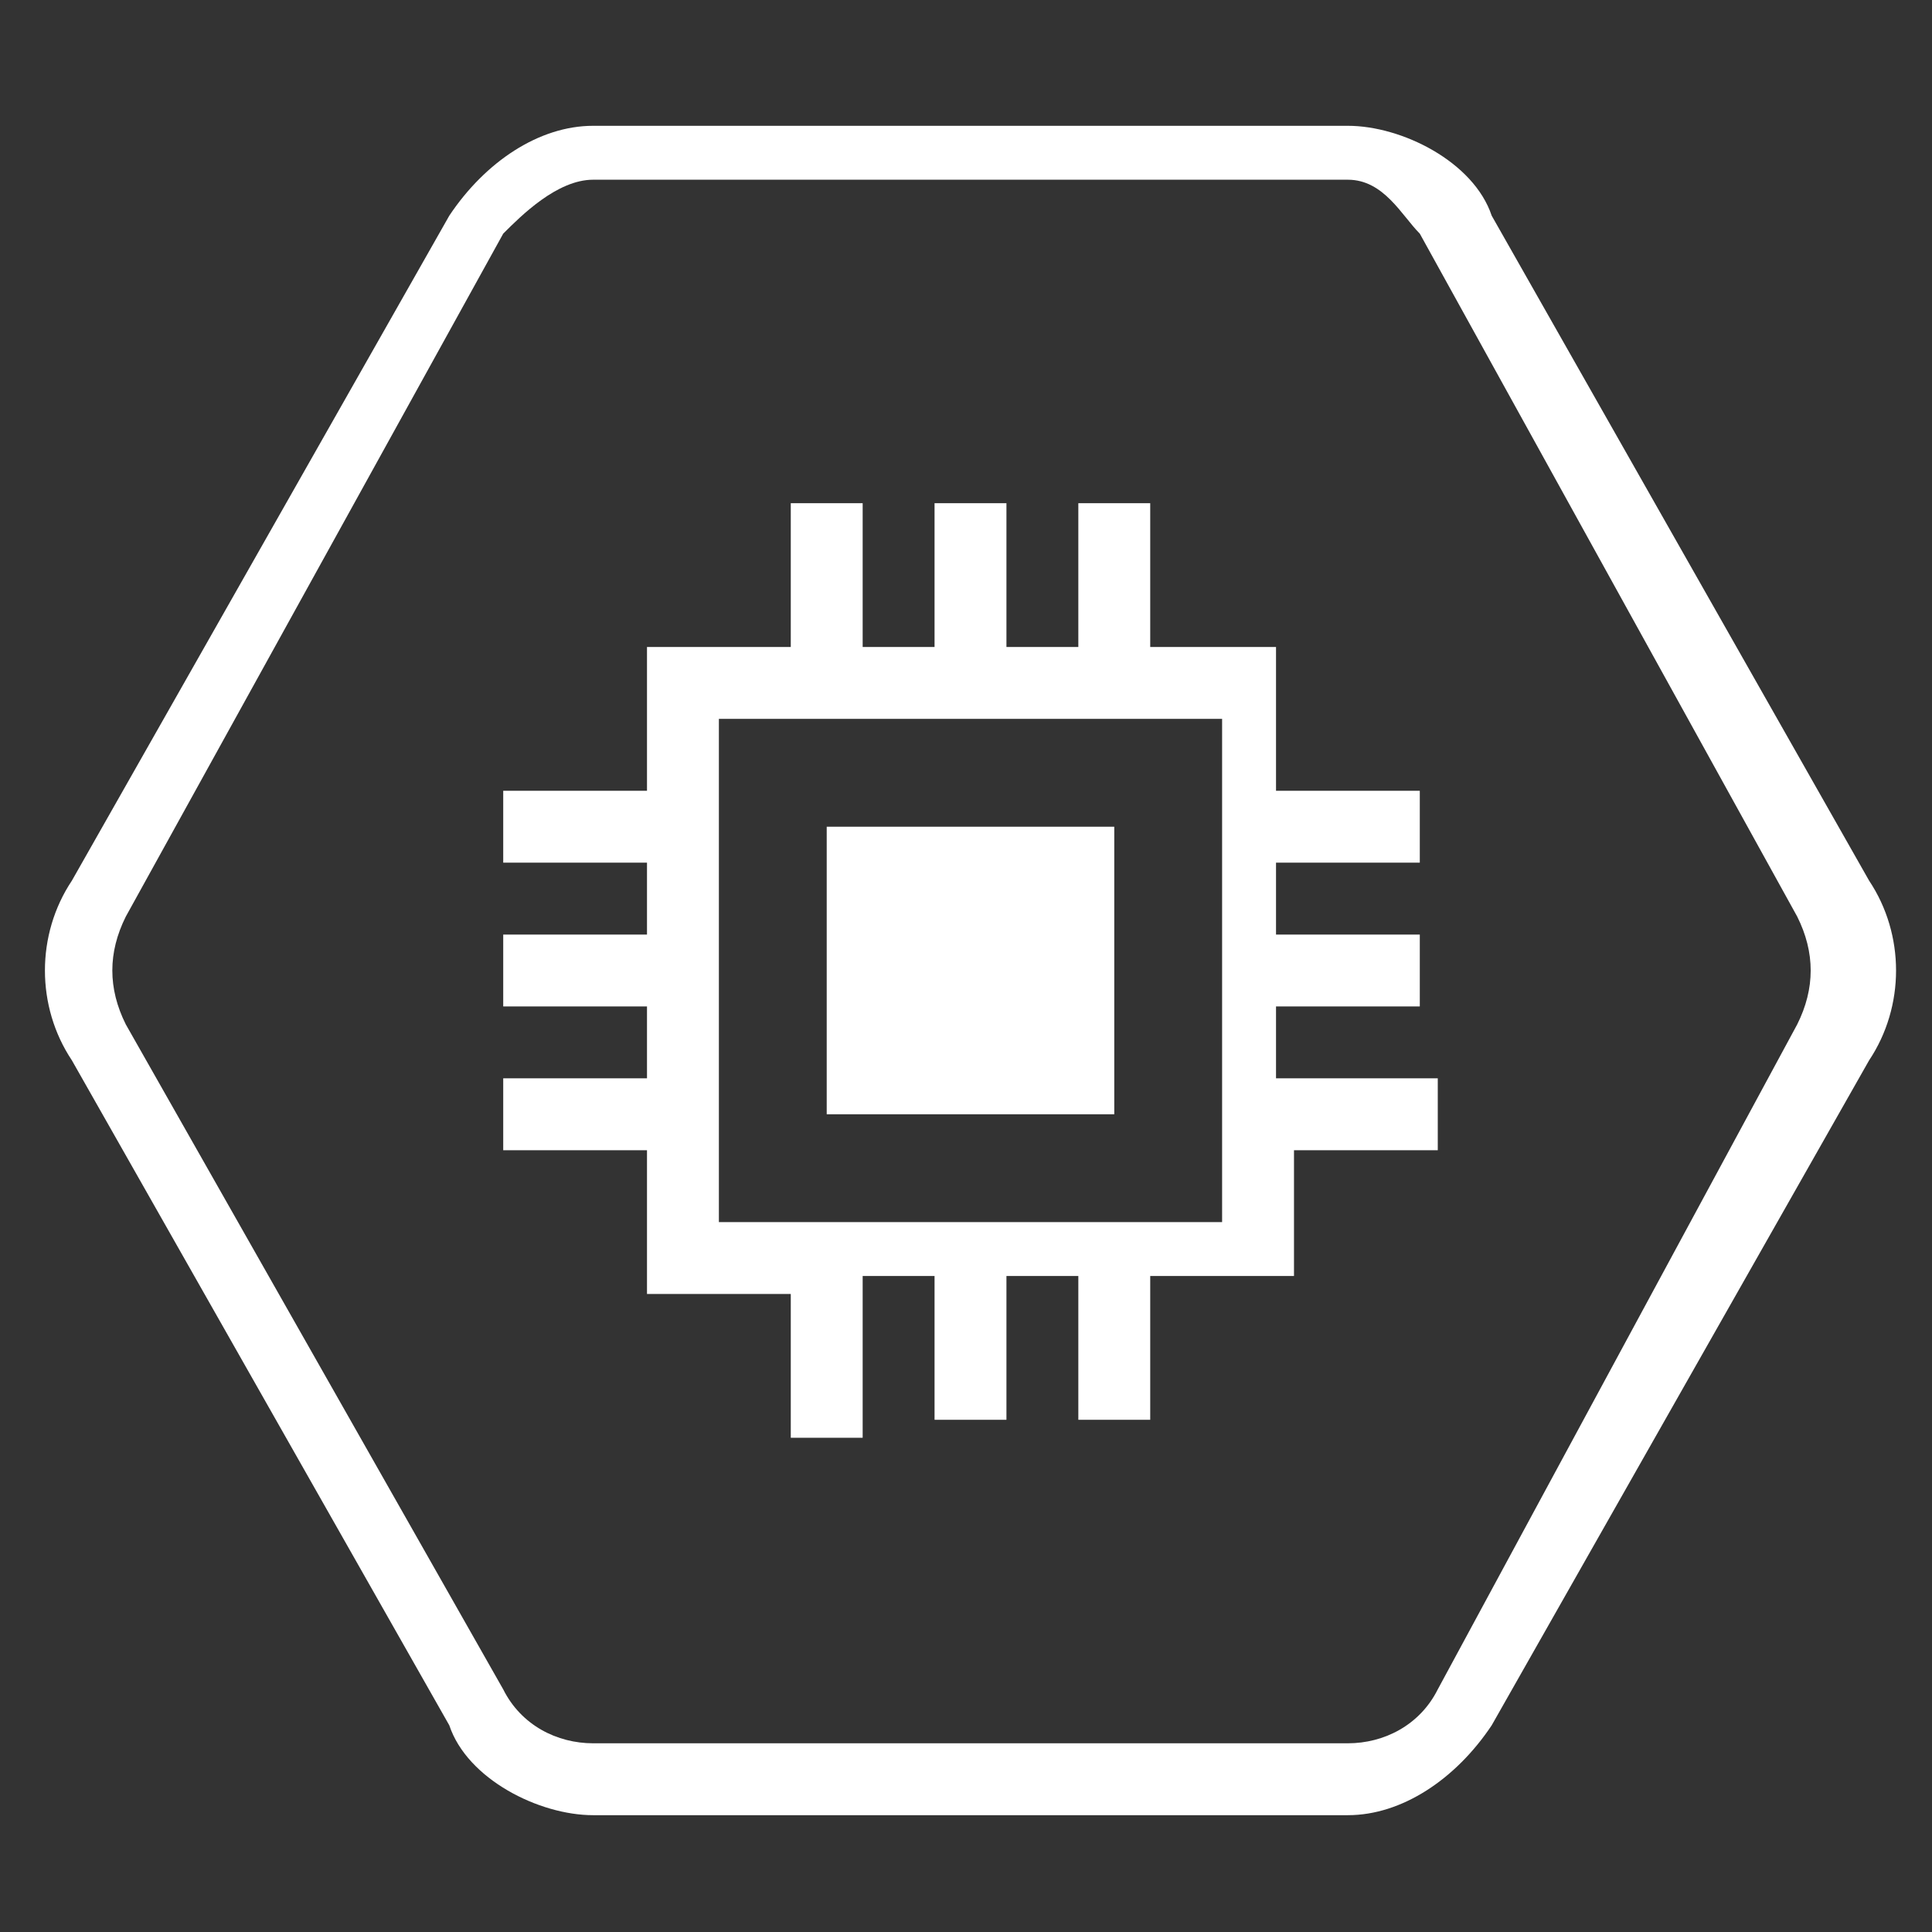
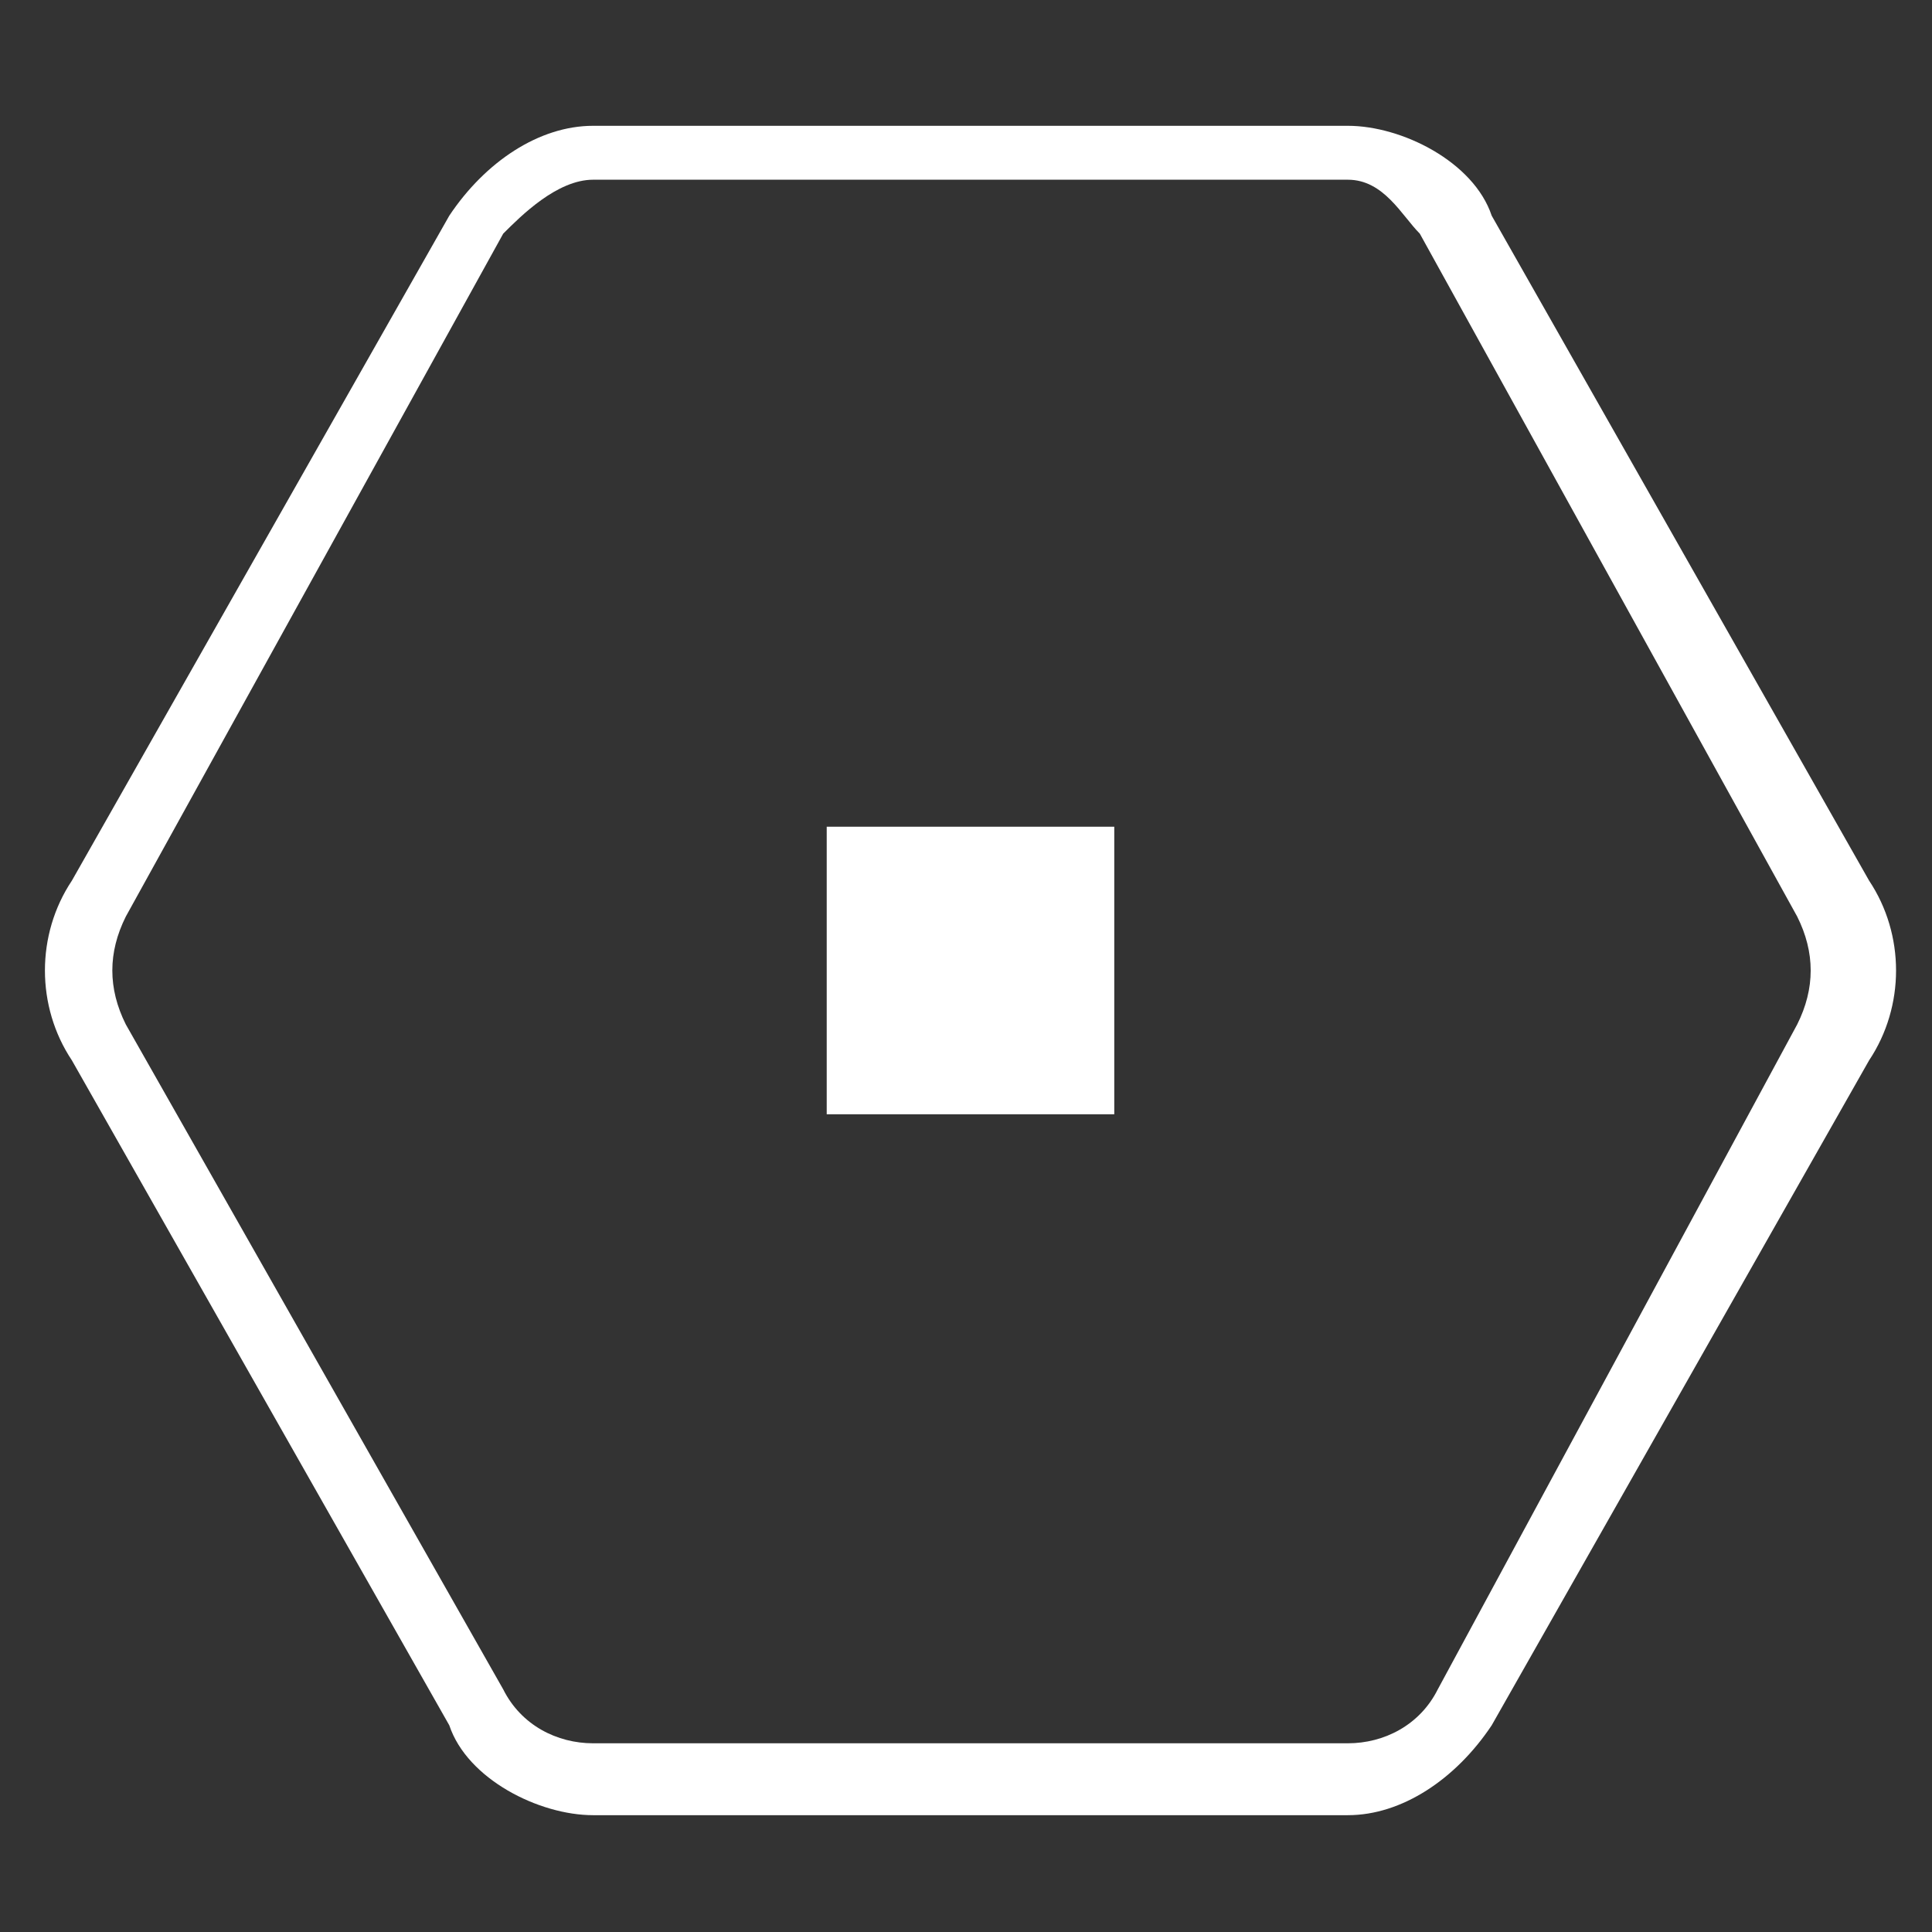
<svg xmlns="http://www.w3.org/2000/svg" version="1.1" viewBox="0 0 43 43">
  <rect x="0" y="0" width="43" height="43" fill="#333333" stroke="none" />
  <defs>
    <style>
      .cls-1 {
        fill: #fff;
      }
    </style>
  </defs>
  <g>
    <g id="Layer_1">
      <path class="cls-1" d="M30,40.4H13.2c-1.2,0-2.8-.8-3.2-2L1.6,23.6c-.8-1.2-.8-2.8,0-4L10,4.8c.8-1.2,2-2,3.2-2h16.8c1.2,0,2.8.8,3.2,2l8.4,14.8c.8,1.2.8,2.8,0,4l-8.4,14.8c-.8,1.2-2,2-3.2,2ZM11.2,37.6c.4.8,1.2,1.2,2,1.2h16.8c.8,0,1.6-.4,2-1.2l8-14.8c.4-.8.4-1.6,0-2.4l-8.4-15.2c-.4-.4-.8-1.2-1.6-1.2H13.2c-.8,0-1.6.8-2,1.2L2.8,20.4c-.4.8-.4,1.6,0,2.4l8.4,14.8Z" />
      <path class="cls-1" d="M18.4,18.4h6.4v6.4h-6.4v-6.4Z" />
-       <path class="cls-1" d="M31.6,19.2v-1.6h-3.2v-3.2h-2.8v-3.2h-1.6v3.2h-1.6v-3.2h-1.6v3.2h-1.6v-3.2h-1.6v3.2h-3.2v3.2h-3.2v1.6h3.2v1.6h-3.2v1.6h3.2v1.6h-3.2v1.6h3.2v3.2h3.2v3.2h1.6v-3.6h1.6v3.2h1.6v-3.2h1.6v3.2h1.6v-3.2h3.2v-2.8h3.2v-1.6h-3.6v-1.6h3.2v-1.6h-3.2v-1.6h3.2ZM27.2,27.2h-11.2v-11.2h11.2v11.2Z" />
    </g>
  </g>
</svg>